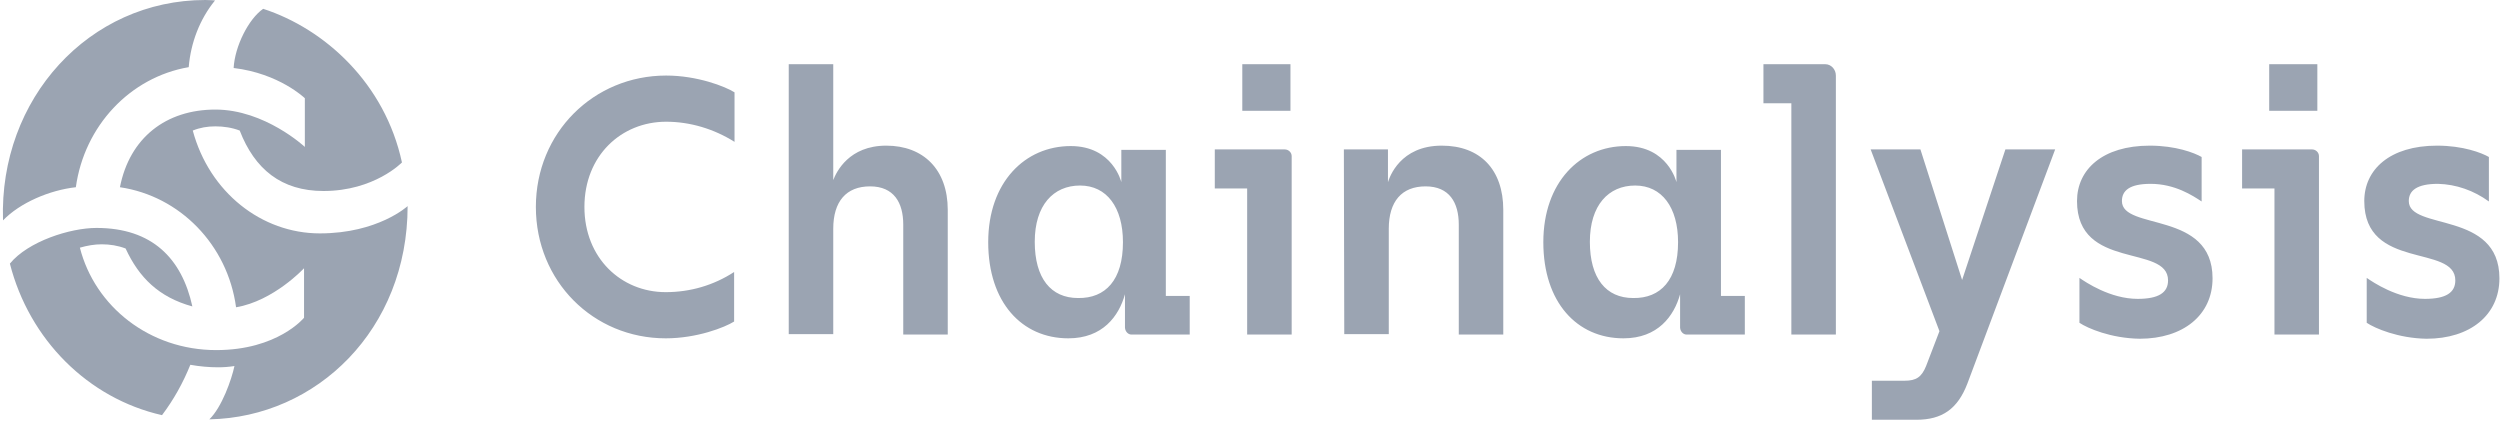
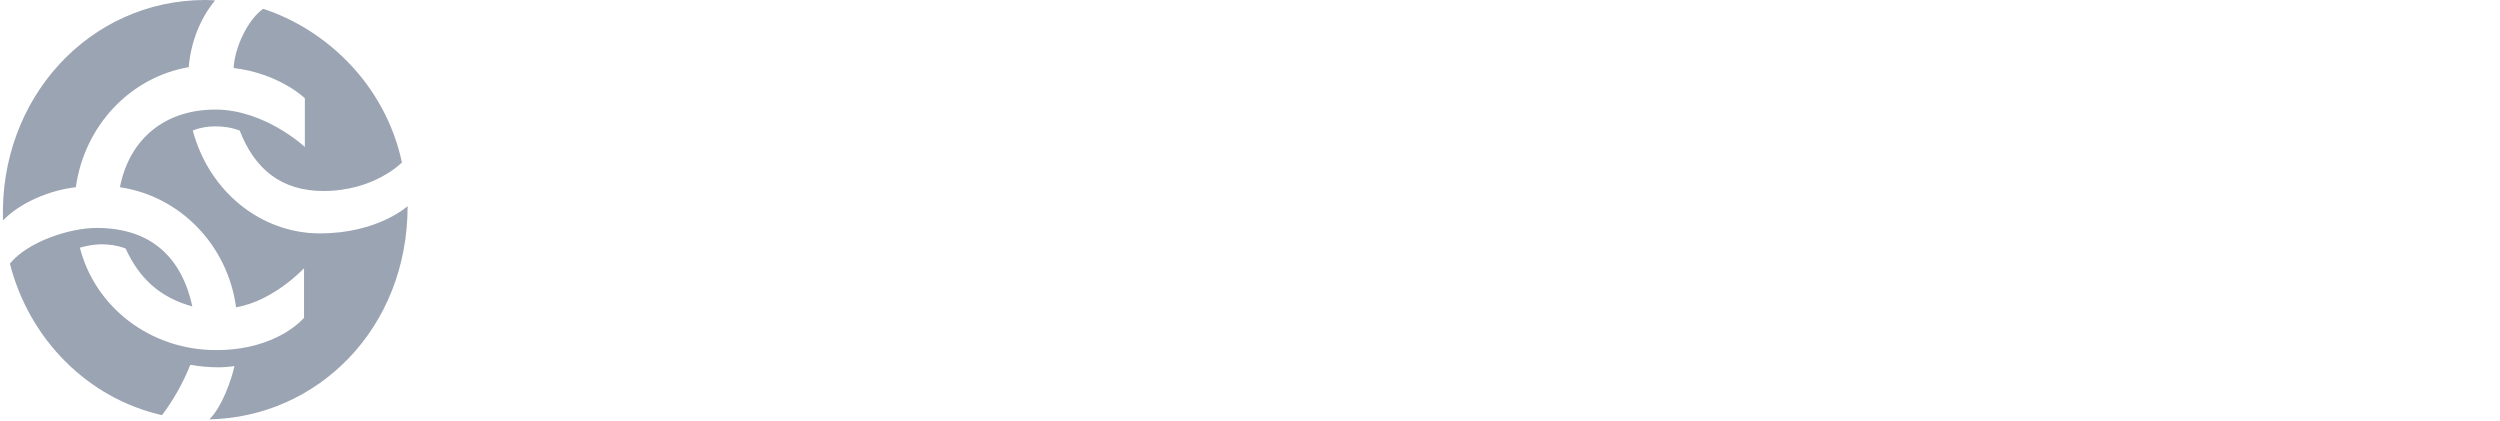
<svg xmlns="http://www.w3.org/2000/svg" width="190" height="32" viewBox="0 0 190 32" fill="none">
-   <path d="M44.416 15.727C44.416 19.619 47.214 22.203 50.596 22.203C52.441 22.203 54.225 21.693 55.793 20.672V24.436C55.086 24.883 52.964 25.713 50.596 25.713C45.092 25.713 40.726 21.374 40.726 15.727C40.726 10.08 45.123 5.742 50.627 5.742C52.995 5.742 55.117 6.571 55.824 7.018V10.782C54.256 9.793 52.441 9.251 50.627 9.251C47.214 9.251 44.416 11.835 44.416 15.727ZM72.029 15.95V25.425H68.647V17.067C68.647 15.408 67.939 14.164 66.125 14.164C64.311 14.164 63.327 15.312 63.327 17.386V25.394H59.944V4.88H63.327V13.685C63.573 13.047 64.526 11.069 67.355 11.069C70.184 11.069 72.029 12.888 72.029 15.95ZM90.418 22.459V25.425H86.051C85.775 25.457 85.528 25.234 85.498 24.915V22.363C85.037 24.022 83.806 25.713 81.193 25.713C77.656 25.713 75.104 22.969 75.104 18.407C75.104 13.845 77.903 11.101 81.377 11.101C84.575 11.101 85.221 13.845 85.221 13.845V11.388H88.603V22.49H90.418V22.459ZM85.344 18.407C85.344 15.759 84.114 14.1 82.085 14.1C80.055 14.1 78.641 15.599 78.641 18.375C78.641 21.151 79.871 22.65 81.931 22.65C84.022 22.682 85.344 21.278 85.344 18.407ZM98.167 11.931V25.425H94.784V14.323H92.324V11.356H97.644C97.921 11.356 98.167 11.58 98.167 11.867V11.931ZM98.075 8.421H94.415V4.88H98.075V8.421ZM102.134 11.356H105.485V13.845C105.608 13.462 106.408 11.069 109.575 11.069C112.496 11.069 114.249 12.888 114.249 15.95V25.425H110.867V17.067C110.867 15.408 110.159 14.164 108.345 14.164C106.531 14.164 105.547 15.312 105.547 17.386V25.394H102.164L102.134 11.356ZM132.607 22.459V25.425H128.24C127.964 25.457 127.718 25.234 127.687 24.915V22.363C127.226 24.022 125.996 25.713 123.382 25.713C119.846 25.713 117.293 22.969 117.293 18.407C117.293 13.845 120.092 11.101 123.566 11.101C126.764 11.101 127.41 13.845 127.41 13.845V11.388H130.793V22.49H132.607V22.459ZM127.533 18.407C127.533 15.759 126.303 14.1 124.274 14.1C122.244 14.1 120.83 15.599 120.83 18.375C120.83 21.151 122.06 22.65 124.12 22.65C126.211 22.682 127.533 21.278 127.533 18.407ZM139.526 5.742V25.425H136.143V7.847H134.021V4.88H138.726C139.157 4.88 139.526 5.263 139.526 5.742ZM145.645 31.902H142.262V28.935H144.753C145.645 28.935 146.045 28.648 146.383 27.818L147.398 25.17L142.17 11.356H145.952L149.12 21.278L152.41 11.356H156.192L149.519 29.158C148.781 31.072 147.613 31.902 145.645 31.902ZM158.037 24.532V21.119C158.499 21.438 160.374 22.714 162.465 22.714C164.064 22.714 164.772 22.235 164.772 21.31C164.772 18.535 157.853 20.576 157.853 15.28C157.853 12.888 159.79 11.069 163.388 11.069C165.356 11.069 166.77 11.612 167.324 11.931V15.312C166.647 14.866 165.294 13.972 163.449 13.972C161.85 13.972 161.266 14.483 161.266 15.28C161.266 17.546 168.154 15.982 168.154 21.151C168.154 23.958 165.909 25.744 162.619 25.744C160.436 25.713 158.652 24.947 158.037 24.532ZM176.241 11.931V25.425H172.859V14.323H170.399V11.356H175.719C175.995 11.356 176.241 11.58 176.241 11.867V11.931ZM176.118 8.421H172.459V4.88H176.118V8.421ZM179.87 24.532V21.119C180.331 21.438 182.207 22.714 184.298 22.714C185.897 22.714 186.604 22.235 186.604 21.31C186.604 18.535 179.685 20.576 179.685 15.28C179.685 12.888 181.623 11.069 185.22 11.069C187.188 11.069 188.603 11.612 189.156 11.931V15.312C188.019 14.483 186.666 14.004 185.282 13.972C183.683 13.972 183.068 14.483 183.068 15.28C183.068 17.546 189.956 15.982 189.956 21.151C189.956 23.958 187.711 25.744 184.421 25.744C182.268 25.713 180.485 24.947 179.87 24.532Z" fill="#9BA4B2" />
  <path d="M15.604 0C15.942 0 16.342 0.032 16.342 0.032C15.173 1.468 14.497 3.254 14.343 5.104C9.884 5.87 6.409 9.571 5.764 14.229C3.765 14.452 1.52 15.409 0.229 16.749C-0.079 7.497 6.778 0 15.604 0ZM17.818 27.819C17.418 27.883 16.988 27.915 16.588 27.915C15.88 27.915 15.173 27.851 14.466 27.724C13.912 29.095 13.205 30.371 12.313 31.552C6.686 30.276 2.227 25.809 0.751 20.035C2.135 18.344 5.333 17.323 7.332 17.323C11.575 17.323 13.82 19.652 14.62 23.289C12.068 22.587 10.561 21.088 9.546 18.886C8.962 18.663 8.347 18.567 7.732 18.567C7.178 18.567 6.625 18.663 6.071 18.823C7.209 23.289 11.36 26.607 16.434 26.607C21.108 26.607 23.107 24.15 23.107 24.15V20.386C23.107 20.386 20.8 22.874 17.941 23.353C17.295 18.599 13.666 14.899 9.115 14.229C9.853 10.464 12.621 8.327 16.372 8.327C20.124 8.327 23.168 11.166 23.168 11.166V7.465C23.168 7.465 21.231 5.583 17.756 5.168C17.849 3.509 18.894 1.436 20.001 0.67C24.706 2.201 29.257 6.349 30.548 12.346C30.548 12.346 28.457 14.516 24.583 14.516C21.385 14.516 19.355 12.857 18.218 9.922C17.633 9.698 16.988 9.603 16.372 9.603C15.758 9.603 15.204 9.698 14.65 9.922C15.911 14.611 19.878 17.738 24.306 17.738C28.734 17.738 30.979 15.664 30.979 15.664C30.979 25.012 24.091 31.711 15.911 31.871C16.864 30.946 17.602 28.84 17.818 27.819Z" fill="#9BA4B2" />
</svg>